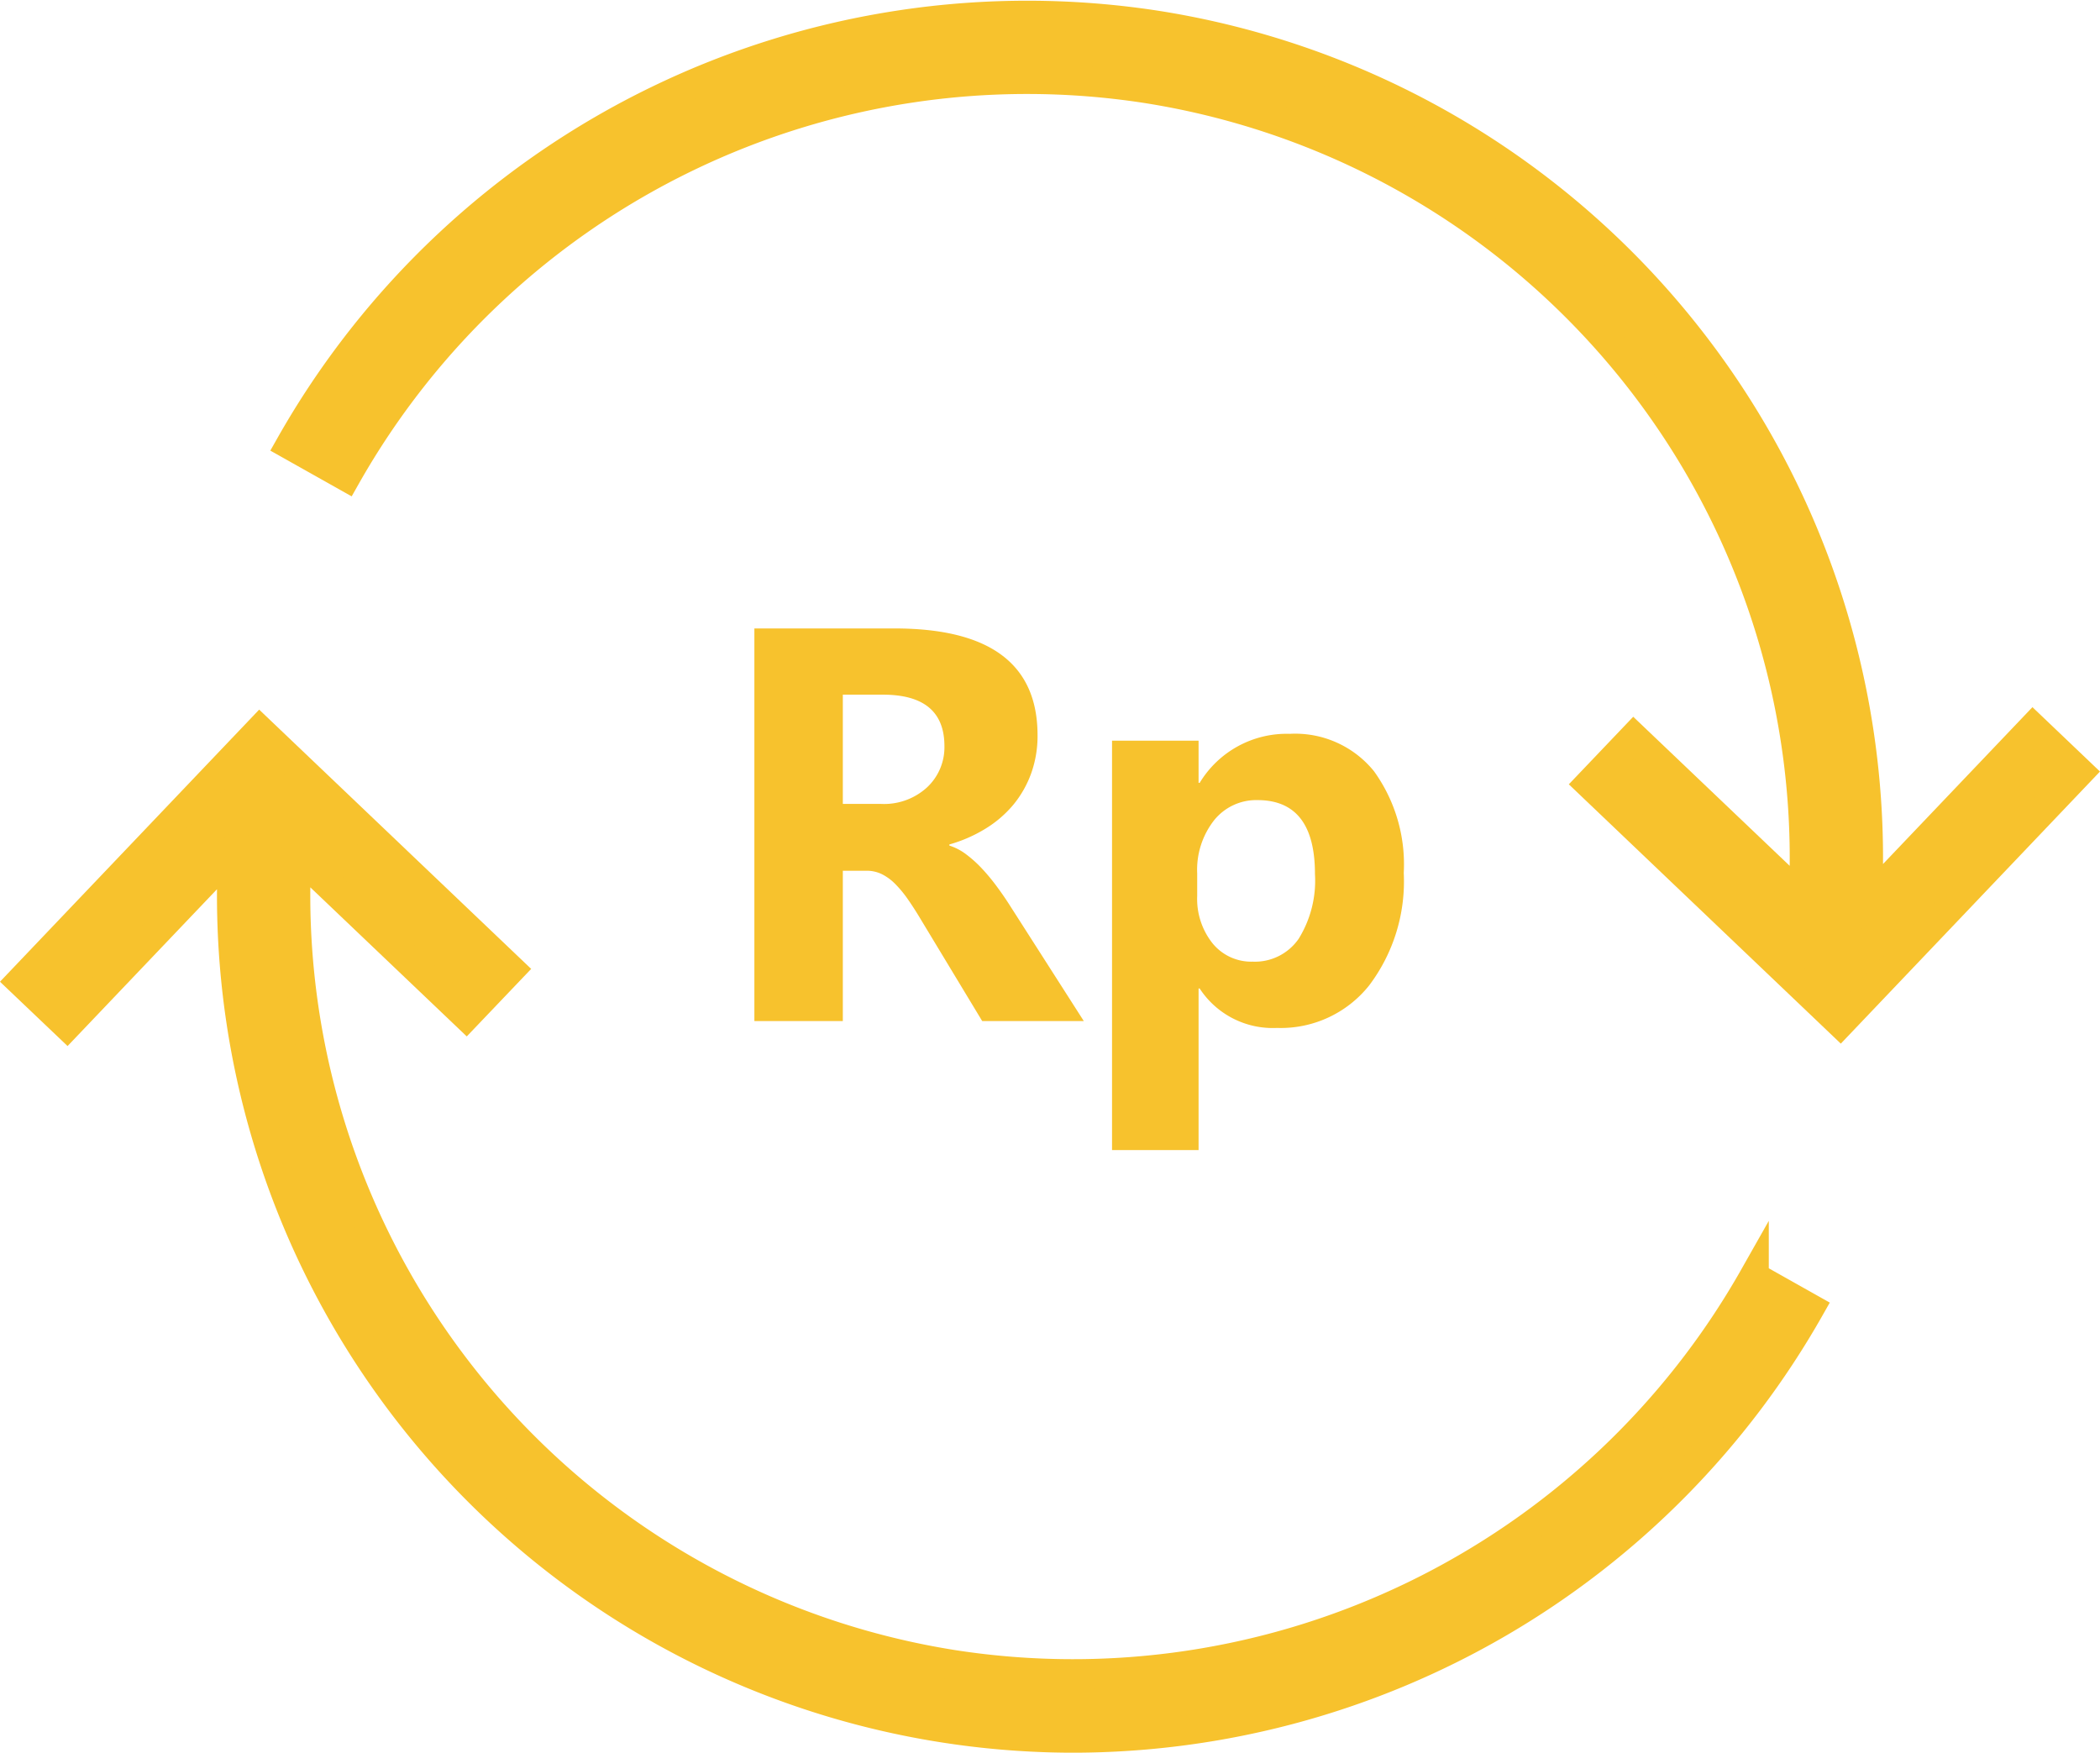
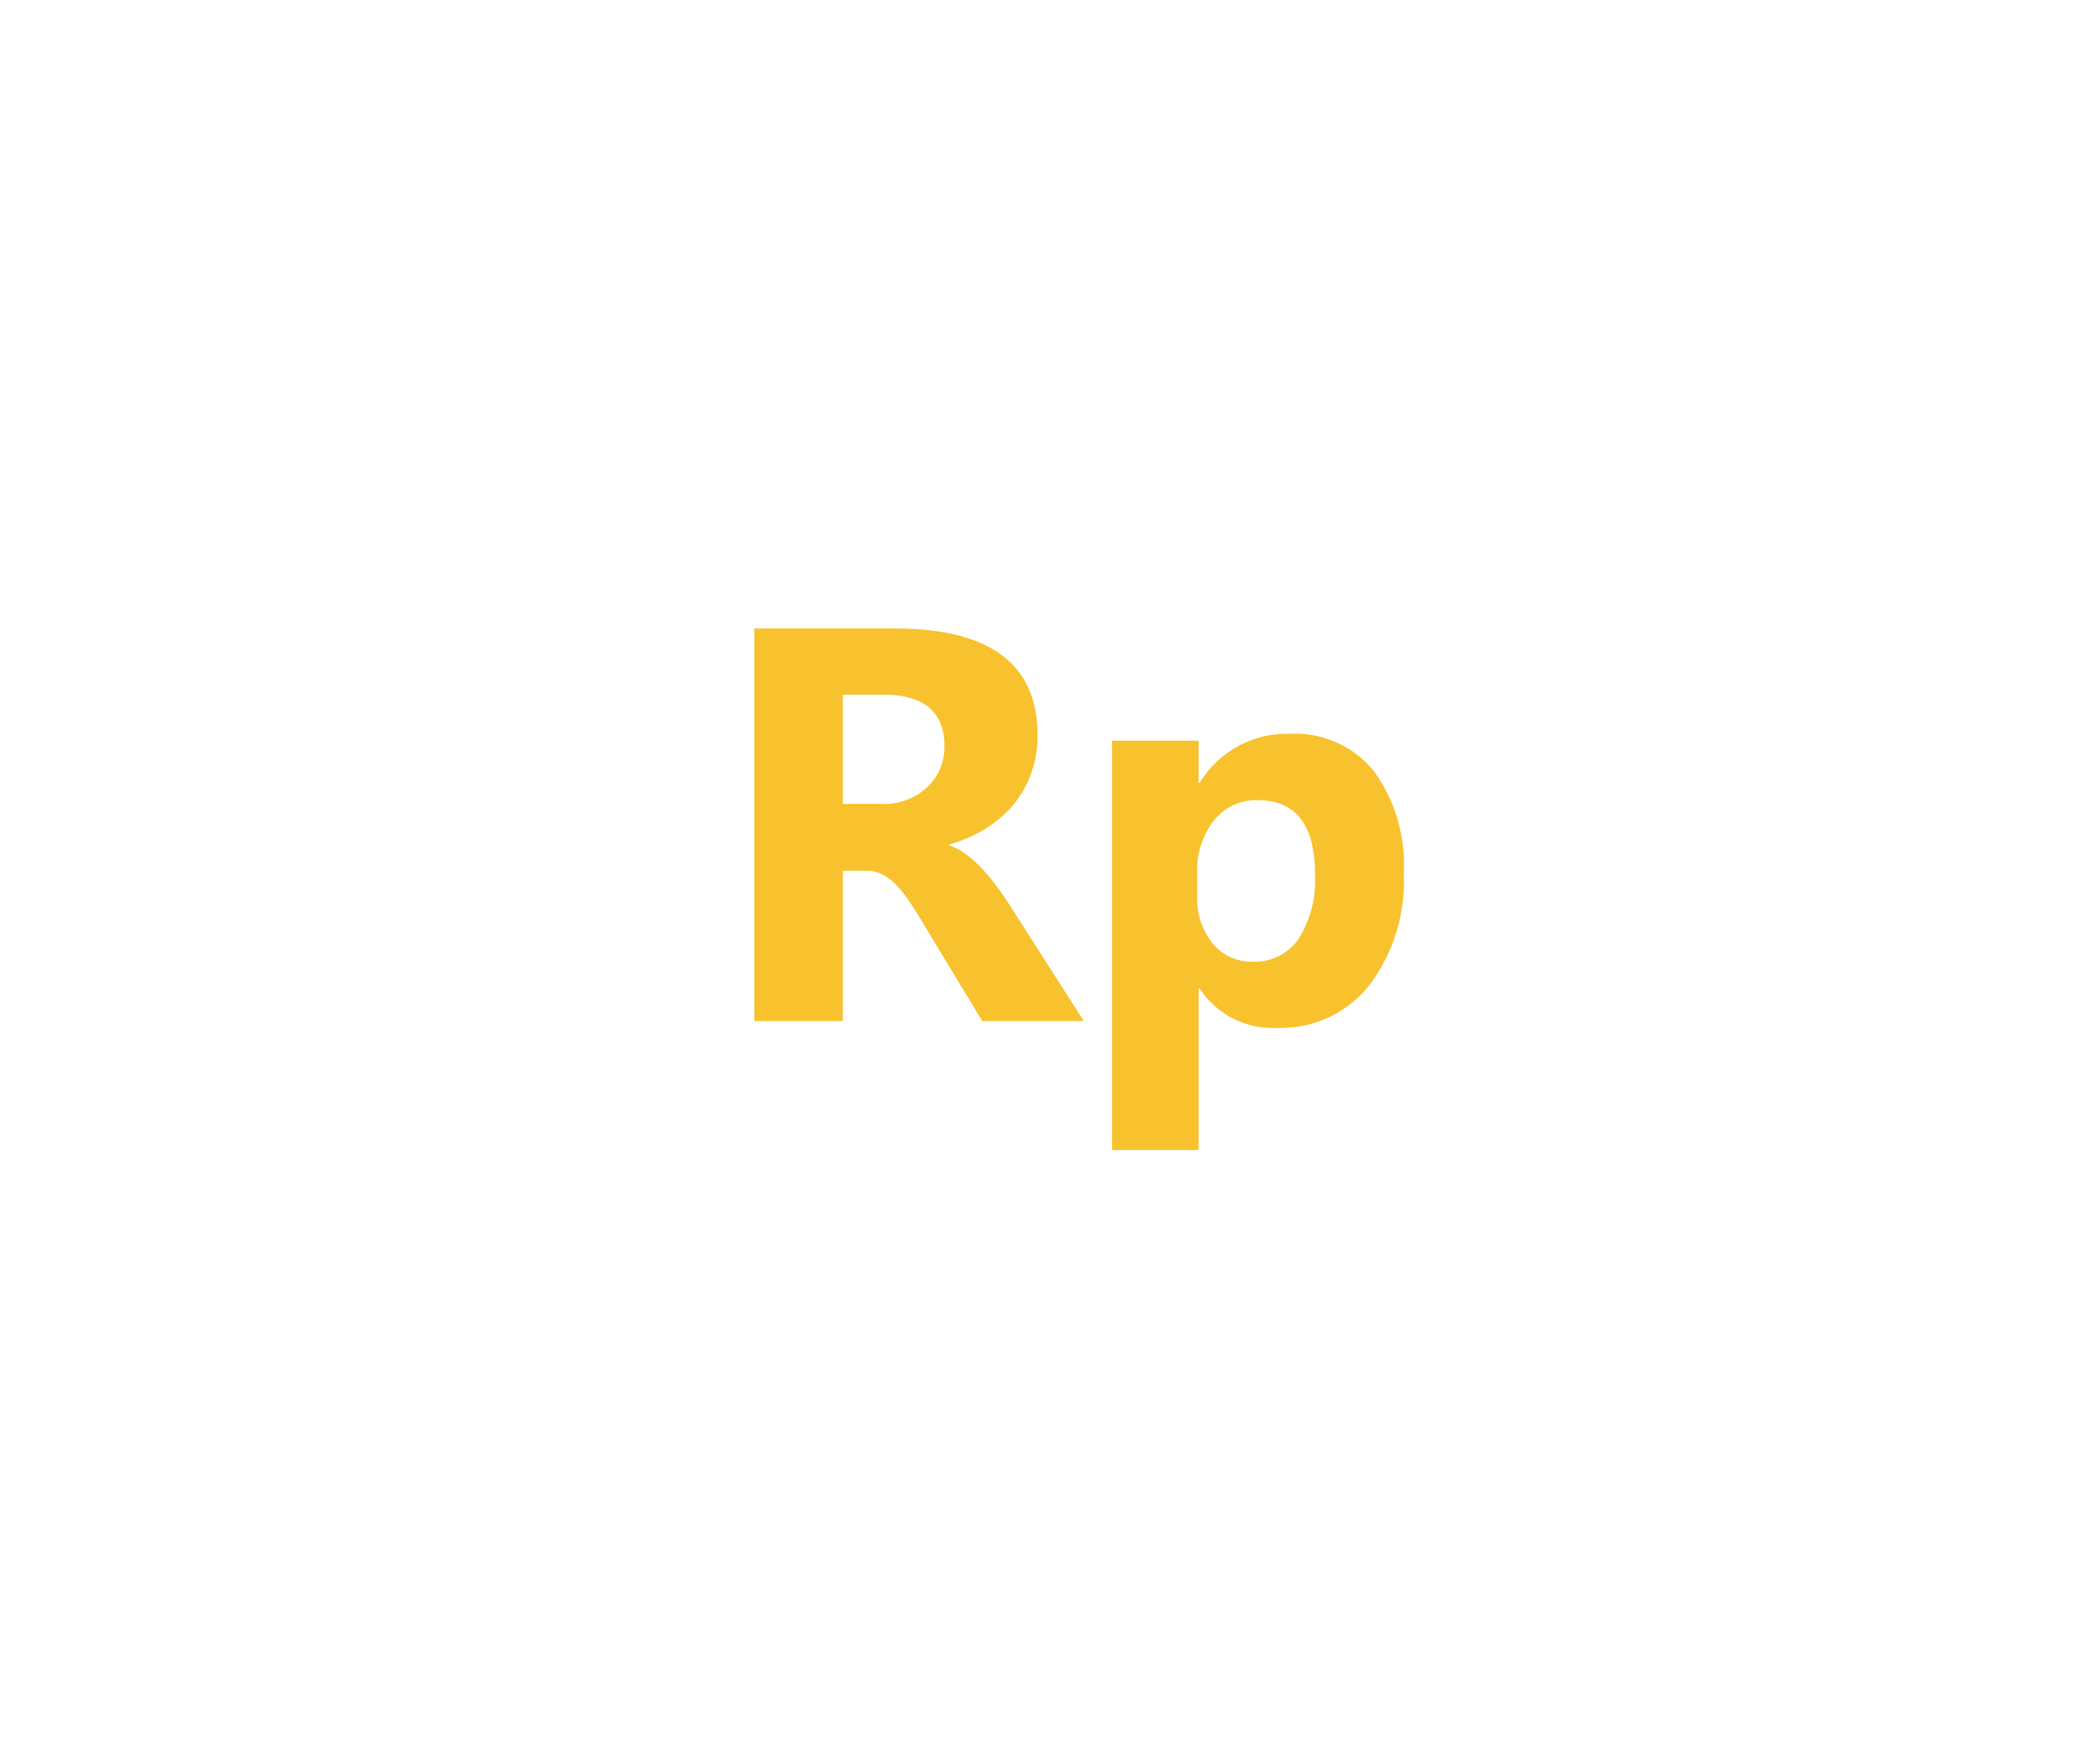
<svg xmlns="http://www.w3.org/2000/svg" width="106.651" height="89.016" viewBox="0 0 106.651 89.016">
  <defs>
    <style>.a,.b{fill:#f7c22d;}.a{stroke:#f7c22d;stroke-width:1.5px;}</style>
  </defs>
  <g transform="translate(-22.504 -32.756)">
-     <path class="a" d="M124.736,69.732l-8.423,8.842A42.8,42.8,0,0,0,80.222,34.046a43,43,0,0,0-43.98,21.311l2.824,1.588a39.744,39.744,0,0,1,40.652-19.7,39.568,39.568,0,0,1,33.36,41.185l-8.617-8.211-2.236,2.346L114.952,84.7,127.08,71.967Z" transform="translate(1.014 0)" />
-     <path class="a" d="M70.928,114.618a39.566,39.566,0,0,1-33.36-41.185l8.616,8.211L48.42,79.3,35.692,67.167,23.564,79.9l2.346,2.233,8.424-8.841a42.769,42.769,0,0,0,42.674,45.041,43.042,43.042,0,0,0,37.4-21.825l-2.824-1.589A39.75,39.75,0,0,1,70.928,114.618Z" transform="translate(0 2.69)" />
    <path class="b" d="M17.852,10.141h-5.16l-3.1-5.132q-.348-.584-.668-1.043a5.8,5.8,0,0,0-.647-.786,2.572,2.572,0,0,0-.681-.5,1.73,1.73,0,0,0-.772-.174H5.613v7.635H1.121V-9.8H8.242q7.26,0,7.26,5.424a5.617,5.617,0,0,1-.32,1.926,5.351,5.351,0,0,1-.9,1.592A5.73,5.73,0,0,1,12.866.364a7.28,7.28,0,0,1-1.843.807v.056a2.858,2.858,0,0,1,.862.452,6.175,6.175,0,0,1,.807.73,10.187,10.187,0,0,1,.744.9q.355.48.647.939ZM5.613-6.437V-.888H7.56a3.228,3.228,0,0,0,2.323-.834,2.785,2.785,0,0,0,.89-2.1q0-2.615-3.129-2.615ZM23.735,8.486H23.68v8.206H19.285V-4.1H23.68v2.142h.056a5.166,5.166,0,0,1,4.576-2.49,5.148,5.148,0,0,1,4.277,1.9A8.083,8.083,0,0,1,34.1,2.617a8.762,8.762,0,0,1-1.759,5.716,5.736,5.736,0,0,1-4.68,2.156A4.434,4.434,0,0,1,23.735,8.486ZM23.61,2.645v1.14a3.625,3.625,0,0,0,.779,2.406,2.535,2.535,0,0,0,2.044.932,2.7,2.7,0,0,0,2.33-1.161,5.607,5.607,0,0,0,.828-3.289q0-3.755-2.921-3.755a2.743,2.743,0,0,0-2.2,1.022A4.077,4.077,0,0,0,23.61,2.645Z" transform="translate(59.695 74.474)" />
  </g>
</svg>